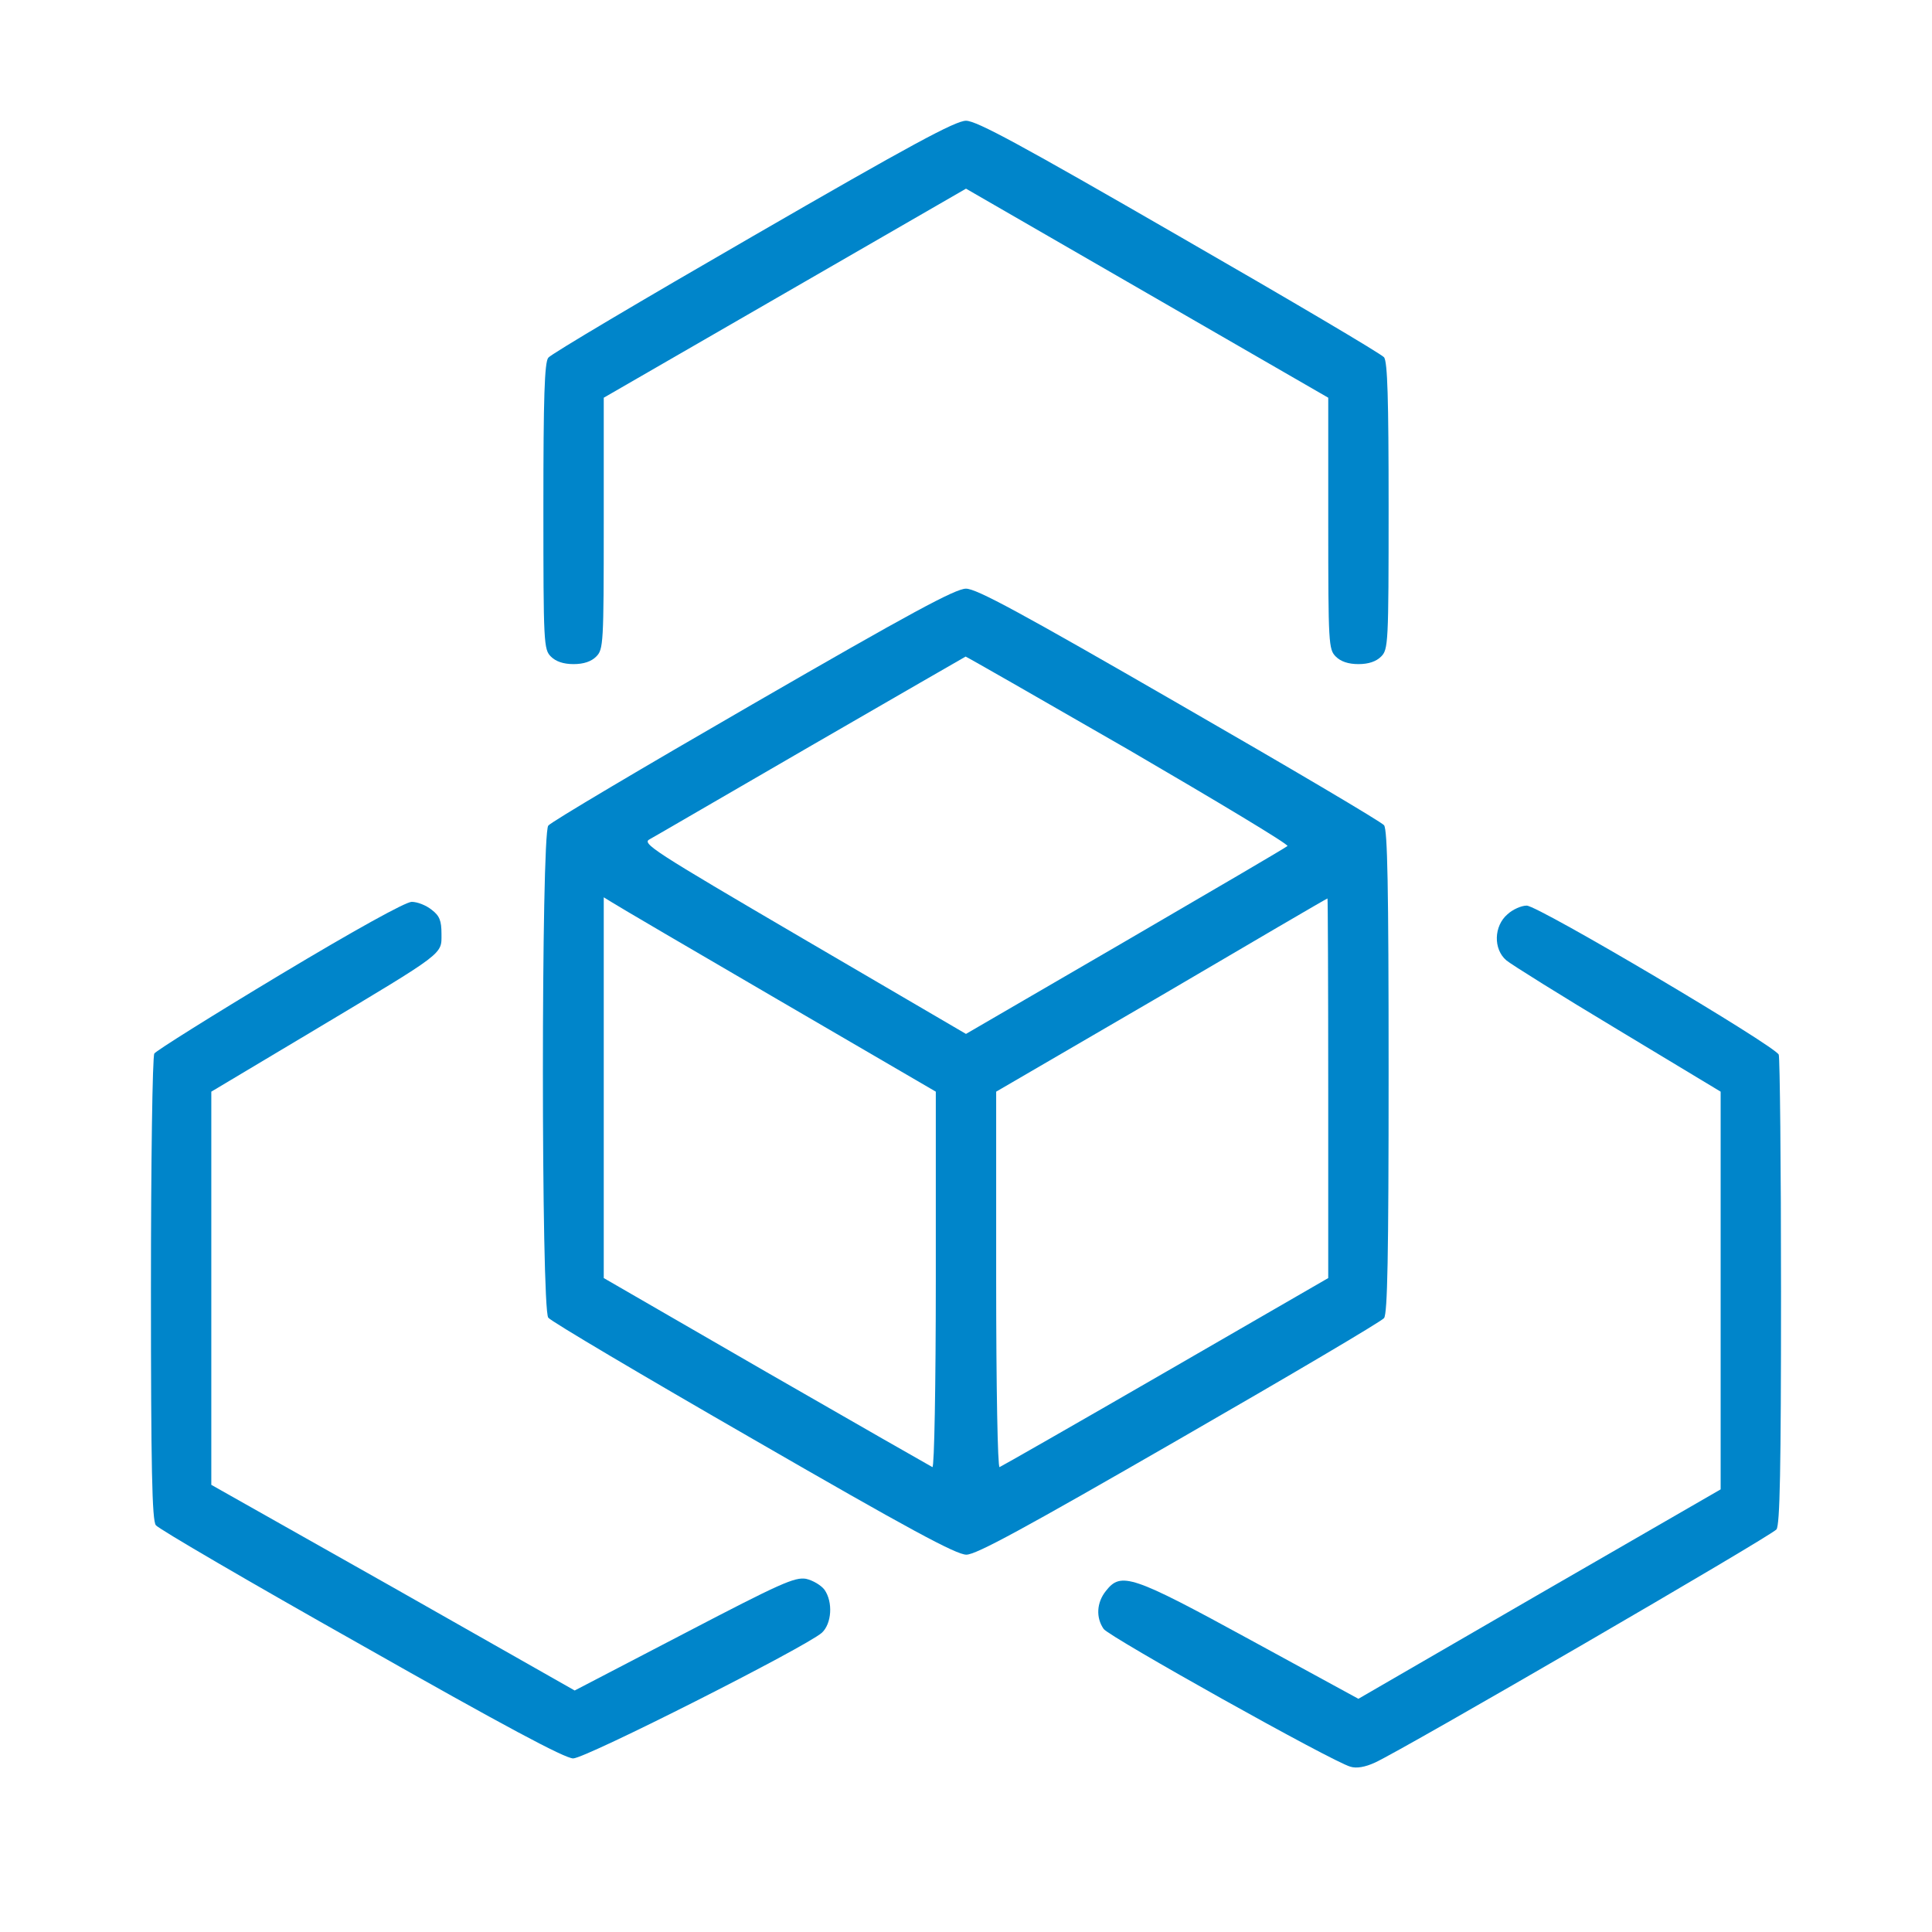
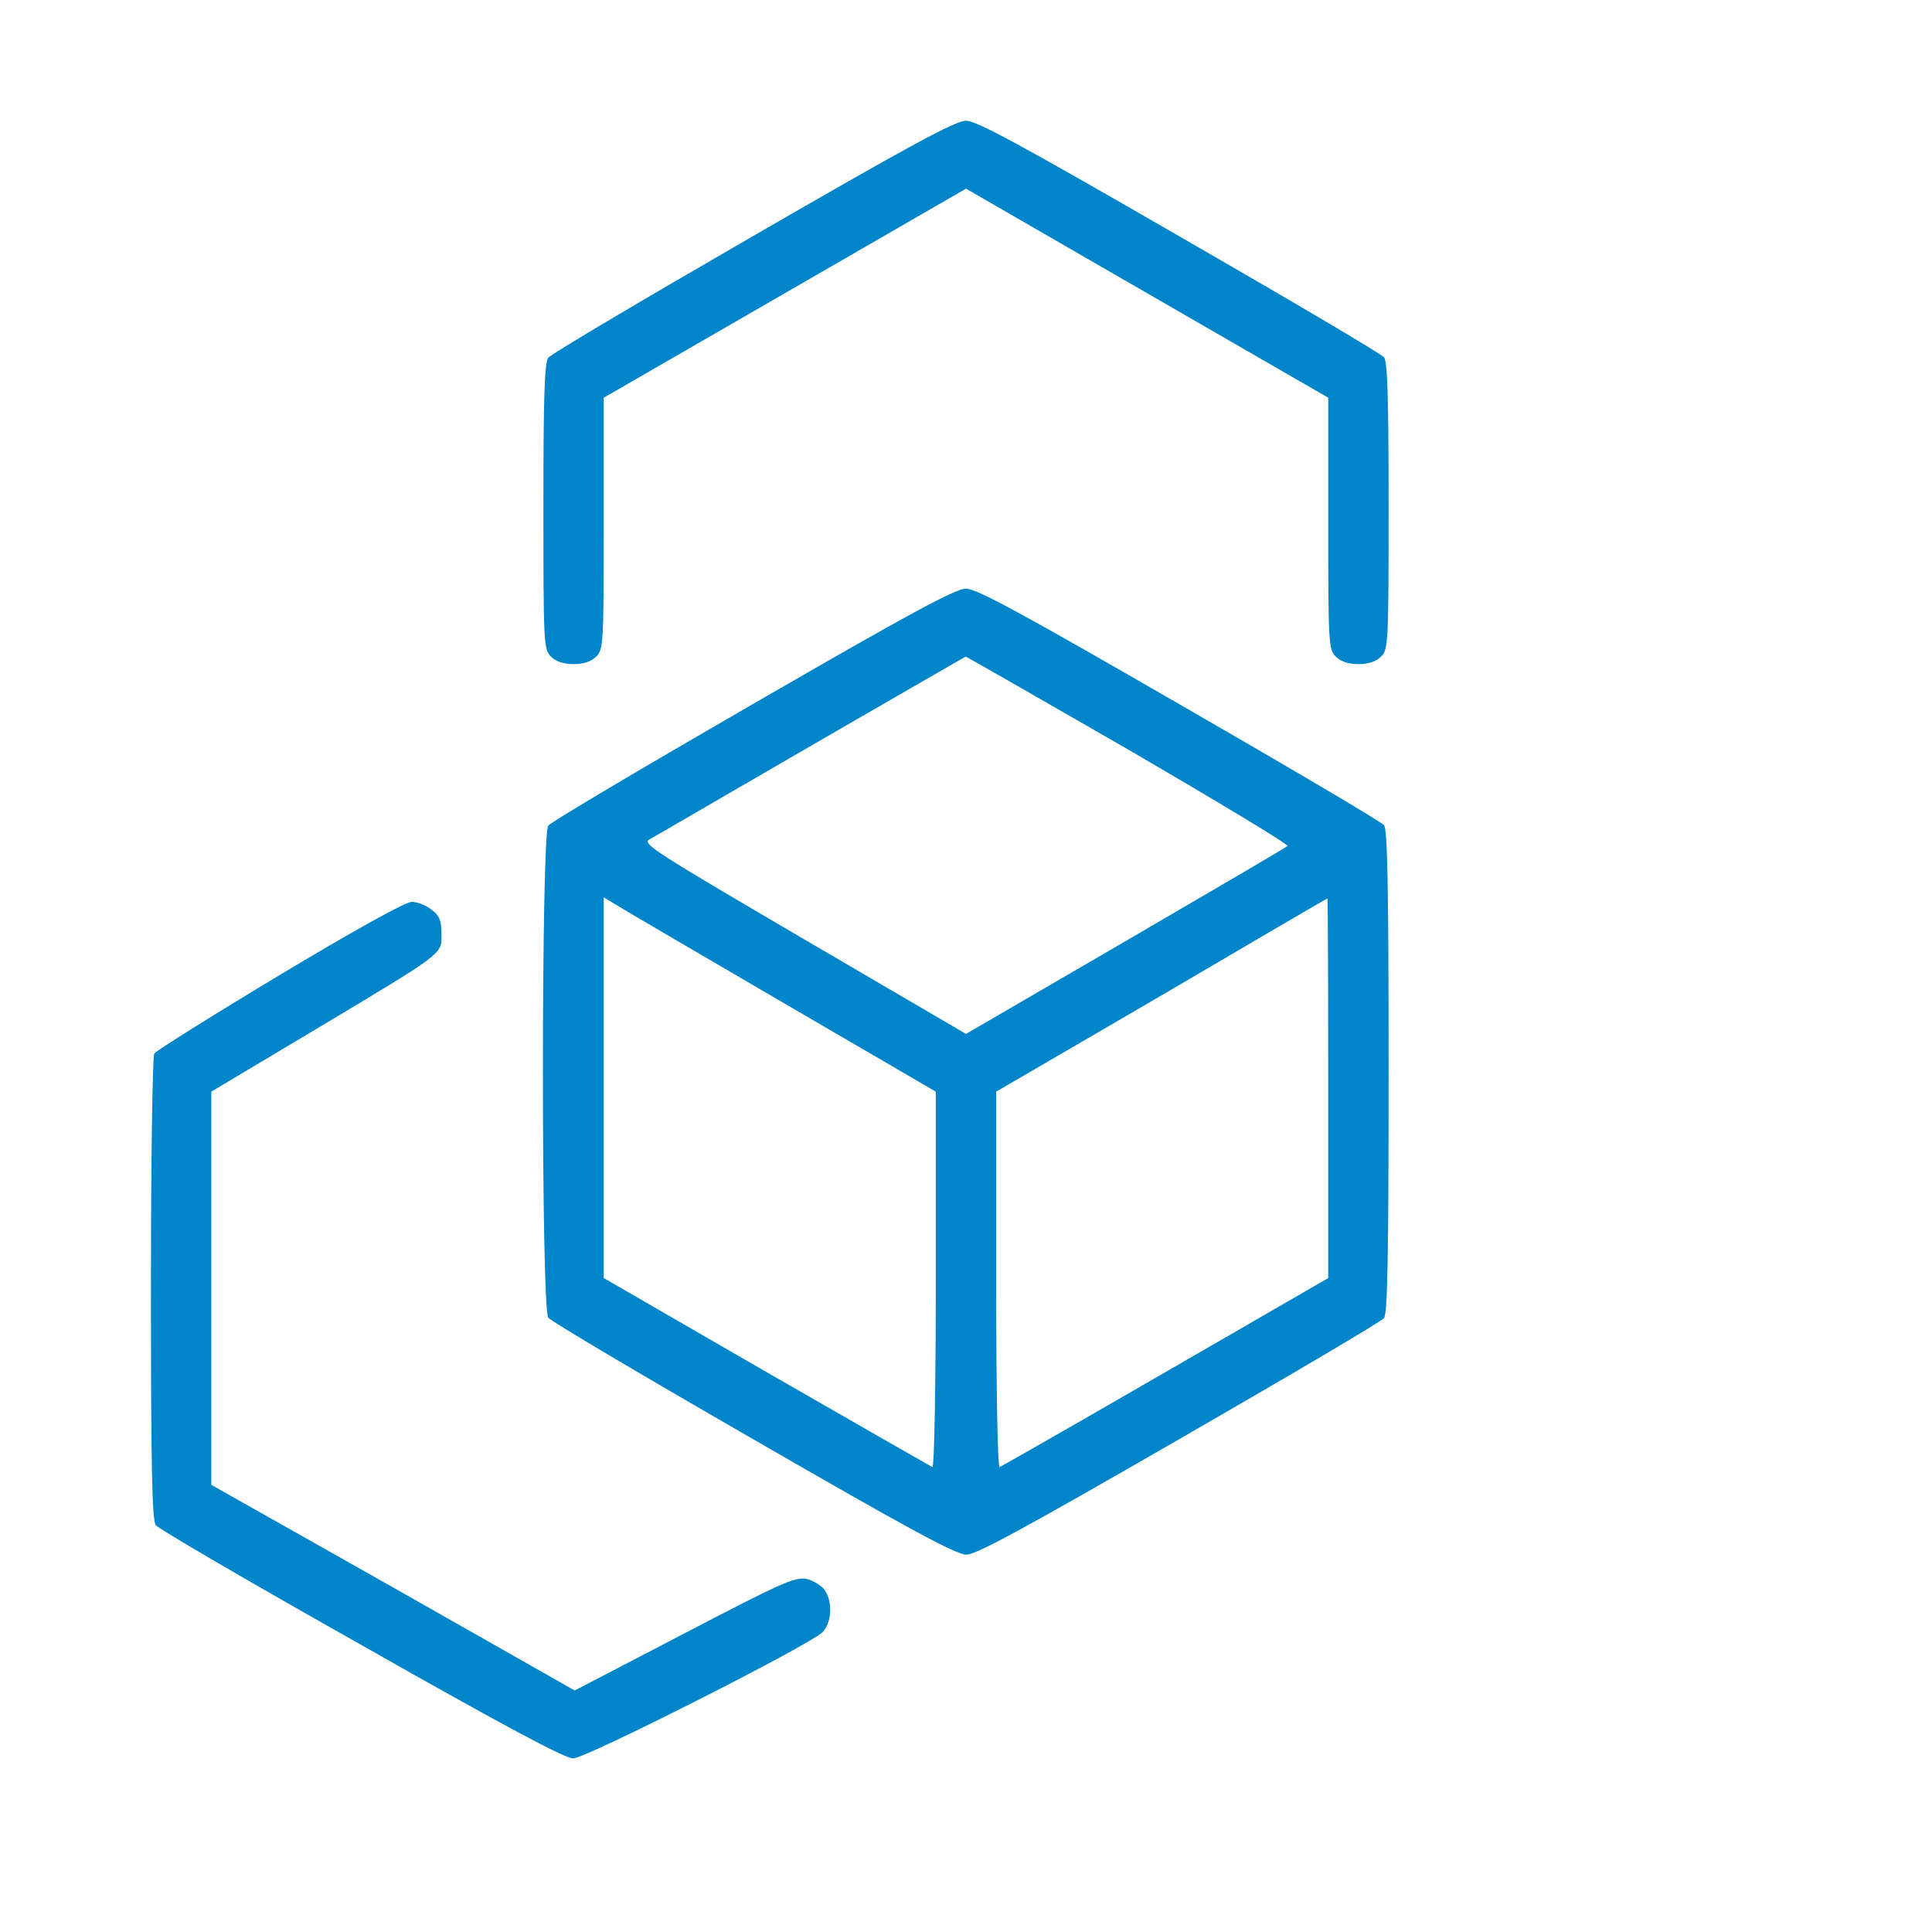
<svg xmlns="http://www.w3.org/2000/svg" width="78" height="78" viewBox="0 0 78 78" fill="none">
  <path d="M30.393 9.537C25.959 12.096 22.227 14.305 22.136 14.442C21.983 14.625 21.938 16.072 21.938 20.445C21.938 26.005 21.953 26.218 22.242 26.508C22.44 26.706 22.745 26.812 23.156 26.812C23.568 26.812 23.872 26.706 24.07 26.508C24.36 26.218 24.375 26.005 24.375 21.13V16.057L31.688 11.837L39 7.617L46.312 11.837L53.625 16.057V21.13C53.625 26.005 53.64 26.218 53.93 26.508C54.128 26.706 54.432 26.812 54.844 26.812C55.255 26.812 55.56 26.706 55.758 26.508C56.047 26.218 56.062 26.005 56.062 20.445C56.062 16.072 56.017 14.625 55.88 14.427C55.773 14.29 52.056 12.096 47.607 9.537C41.194 5.835 39.427 4.875 39 4.875C38.573 4.875 36.745 5.865 30.393 9.537Z" fill="#0085CA" />
  <path d="M30.392 28.427C25.959 30.987 22.227 33.196 22.135 33.333C21.846 33.683 21.846 52.848 22.135 53.198C22.227 53.336 25.959 55.544 30.407 58.104C36.714 61.745 38.603 62.766 39.015 62.766C39.411 62.766 41.315 61.73 47.607 58.104C52.055 55.544 55.773 53.351 55.879 53.214C56.016 53.016 56.062 50.791 56.062 43.266C56.062 35.74 56.016 33.516 55.879 33.318C55.773 33.181 52.055 30.987 47.607 28.427C41.193 24.725 39.426 23.766 38.999 23.766C38.573 23.766 36.745 24.756 30.392 28.427ZM45.566 30.271C49.146 32.358 52.04 34.094 51.979 34.156C51.918 34.216 48.978 35.938 45.444 37.995L38.999 41.742L32.434 37.903C26.294 34.308 25.898 34.049 26.233 33.881C26.431 33.775 29.356 32.068 32.753 30.103C36.151 28.138 38.954 26.523 38.984 26.508C39.015 26.508 41.97 28.199 45.566 30.271ZM31.428 40.371L37.781 44.073V51.675C37.781 55.925 37.72 59.262 37.644 59.231C37.583 59.201 34.566 57.479 30.941 55.392L24.375 51.599V43.906V36.227L24.725 36.441C24.908 36.562 27.924 38.33 31.428 40.371ZM53.624 43.936V51.599L47.059 55.392C43.448 57.479 40.431 59.201 40.355 59.231C40.279 59.262 40.218 56.047 40.218 51.675V44.073L46.891 40.188C50.547 38.04 53.564 36.273 53.594 36.273C53.609 36.258 53.624 39.716 53.624 43.936Z" fill="#0085CA" />
  <path d="M11.289 39.366C8.577 40.996 6.292 42.428 6.231 42.534C6.155 42.641 6.094 46.922 6.094 52.041C6.094 59.246 6.139 61.395 6.292 61.577C6.383 61.715 10.116 63.893 14.579 66.407C20.353 69.682 22.806 70.992 23.141 70.992C23.644 70.992 32.525 66.498 33.181 65.919C33.577 65.553 33.638 64.685 33.287 64.182C33.15 64 32.815 63.802 32.541 63.741C32.084 63.664 31.505 63.923 27.62 65.95L23.202 68.25L15.874 64.091L8.531 59.947V52.01V44.073L12.69 41.59C18.007 38.406 17.824 38.543 17.824 37.705C17.824 37.172 17.748 36.974 17.428 36.73C17.2 36.547 16.849 36.41 16.621 36.41C16.377 36.41 14.335 37.538 11.289 39.366Z" fill="#0085CA" />
-   <path d="M60.86 36.913C60.311 37.385 60.281 38.314 60.814 38.771C61.012 38.939 63.038 40.203 65.323 41.575L69.467 44.073V52.102V60.13L62.155 64.35L54.842 68.585L50.485 66.209C45.686 63.588 45.26 63.451 44.65 64.228C44.27 64.7 44.239 65.31 44.559 65.767C44.787 66.087 53.791 71.129 54.522 71.327C54.766 71.403 55.116 71.343 55.512 71.16C56.624 70.657 71.524 62.004 71.722 61.745C71.859 61.547 71.905 59.384 71.905 52.163C71.905 47.029 71.859 42.717 71.813 42.58C71.676 42.23 62.109 36.562 61.637 36.562C61.423 36.562 61.073 36.715 60.86 36.913Z" fill="#0085CA" />
</svg>